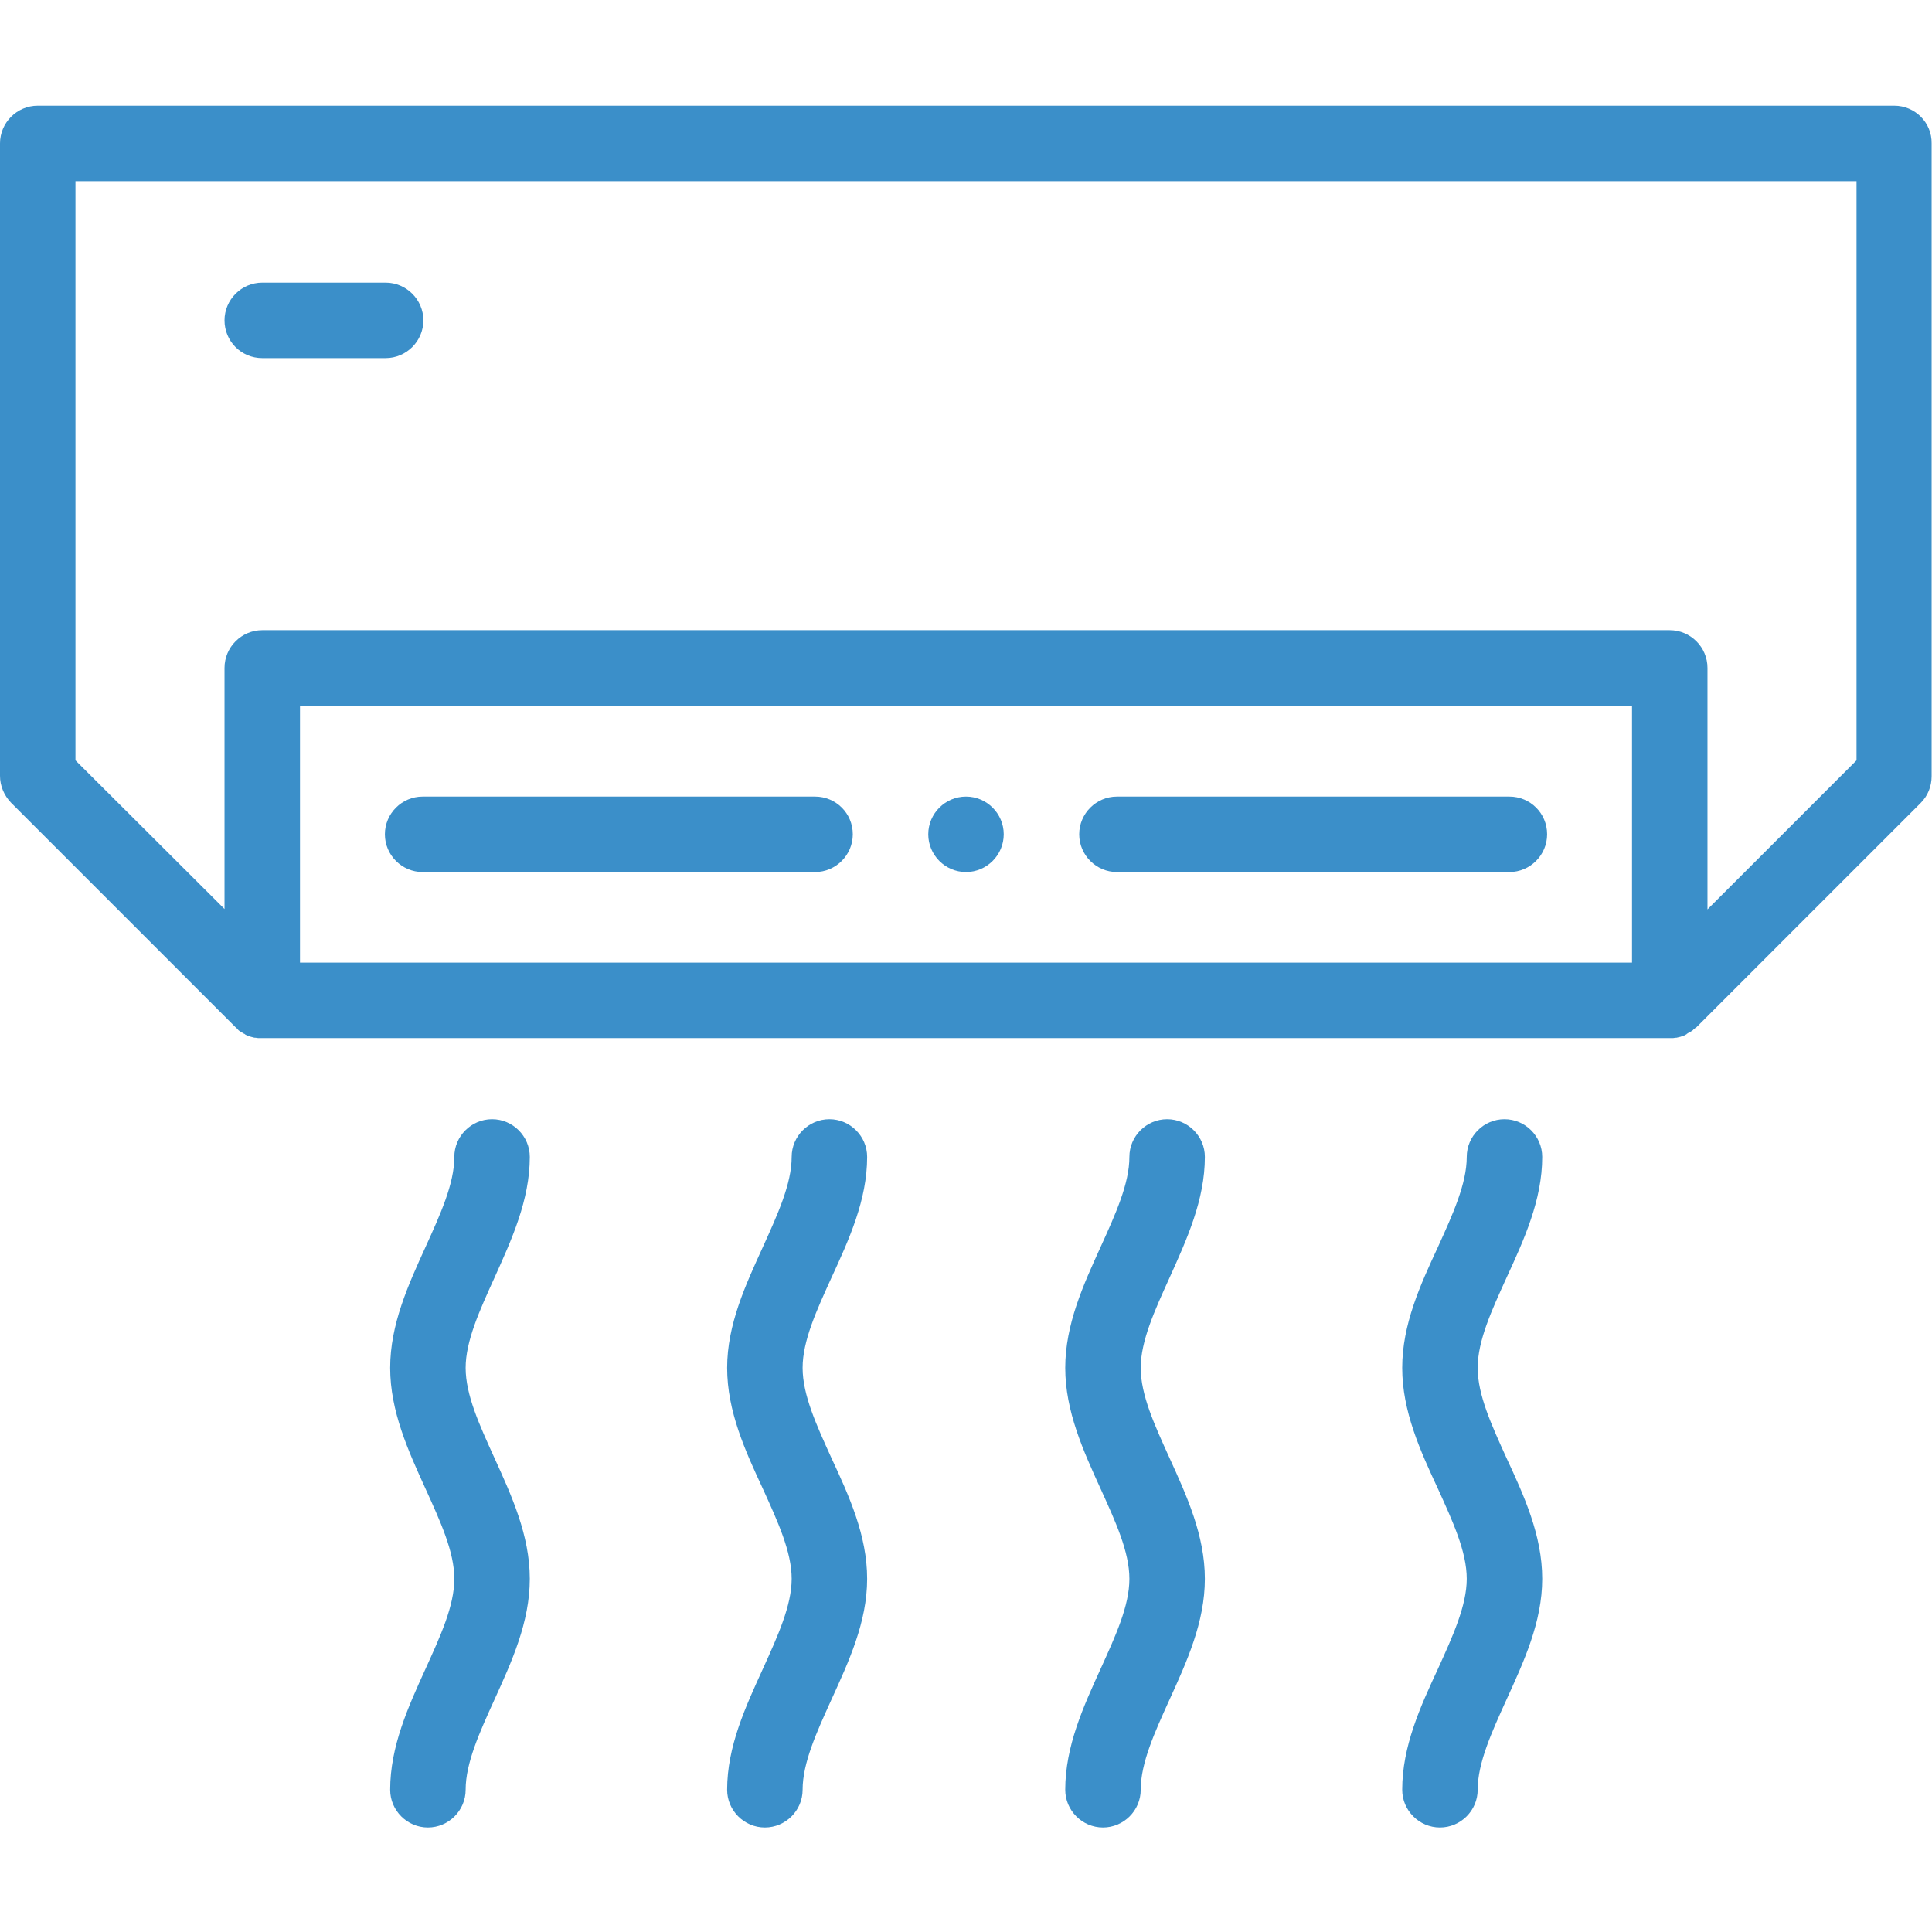
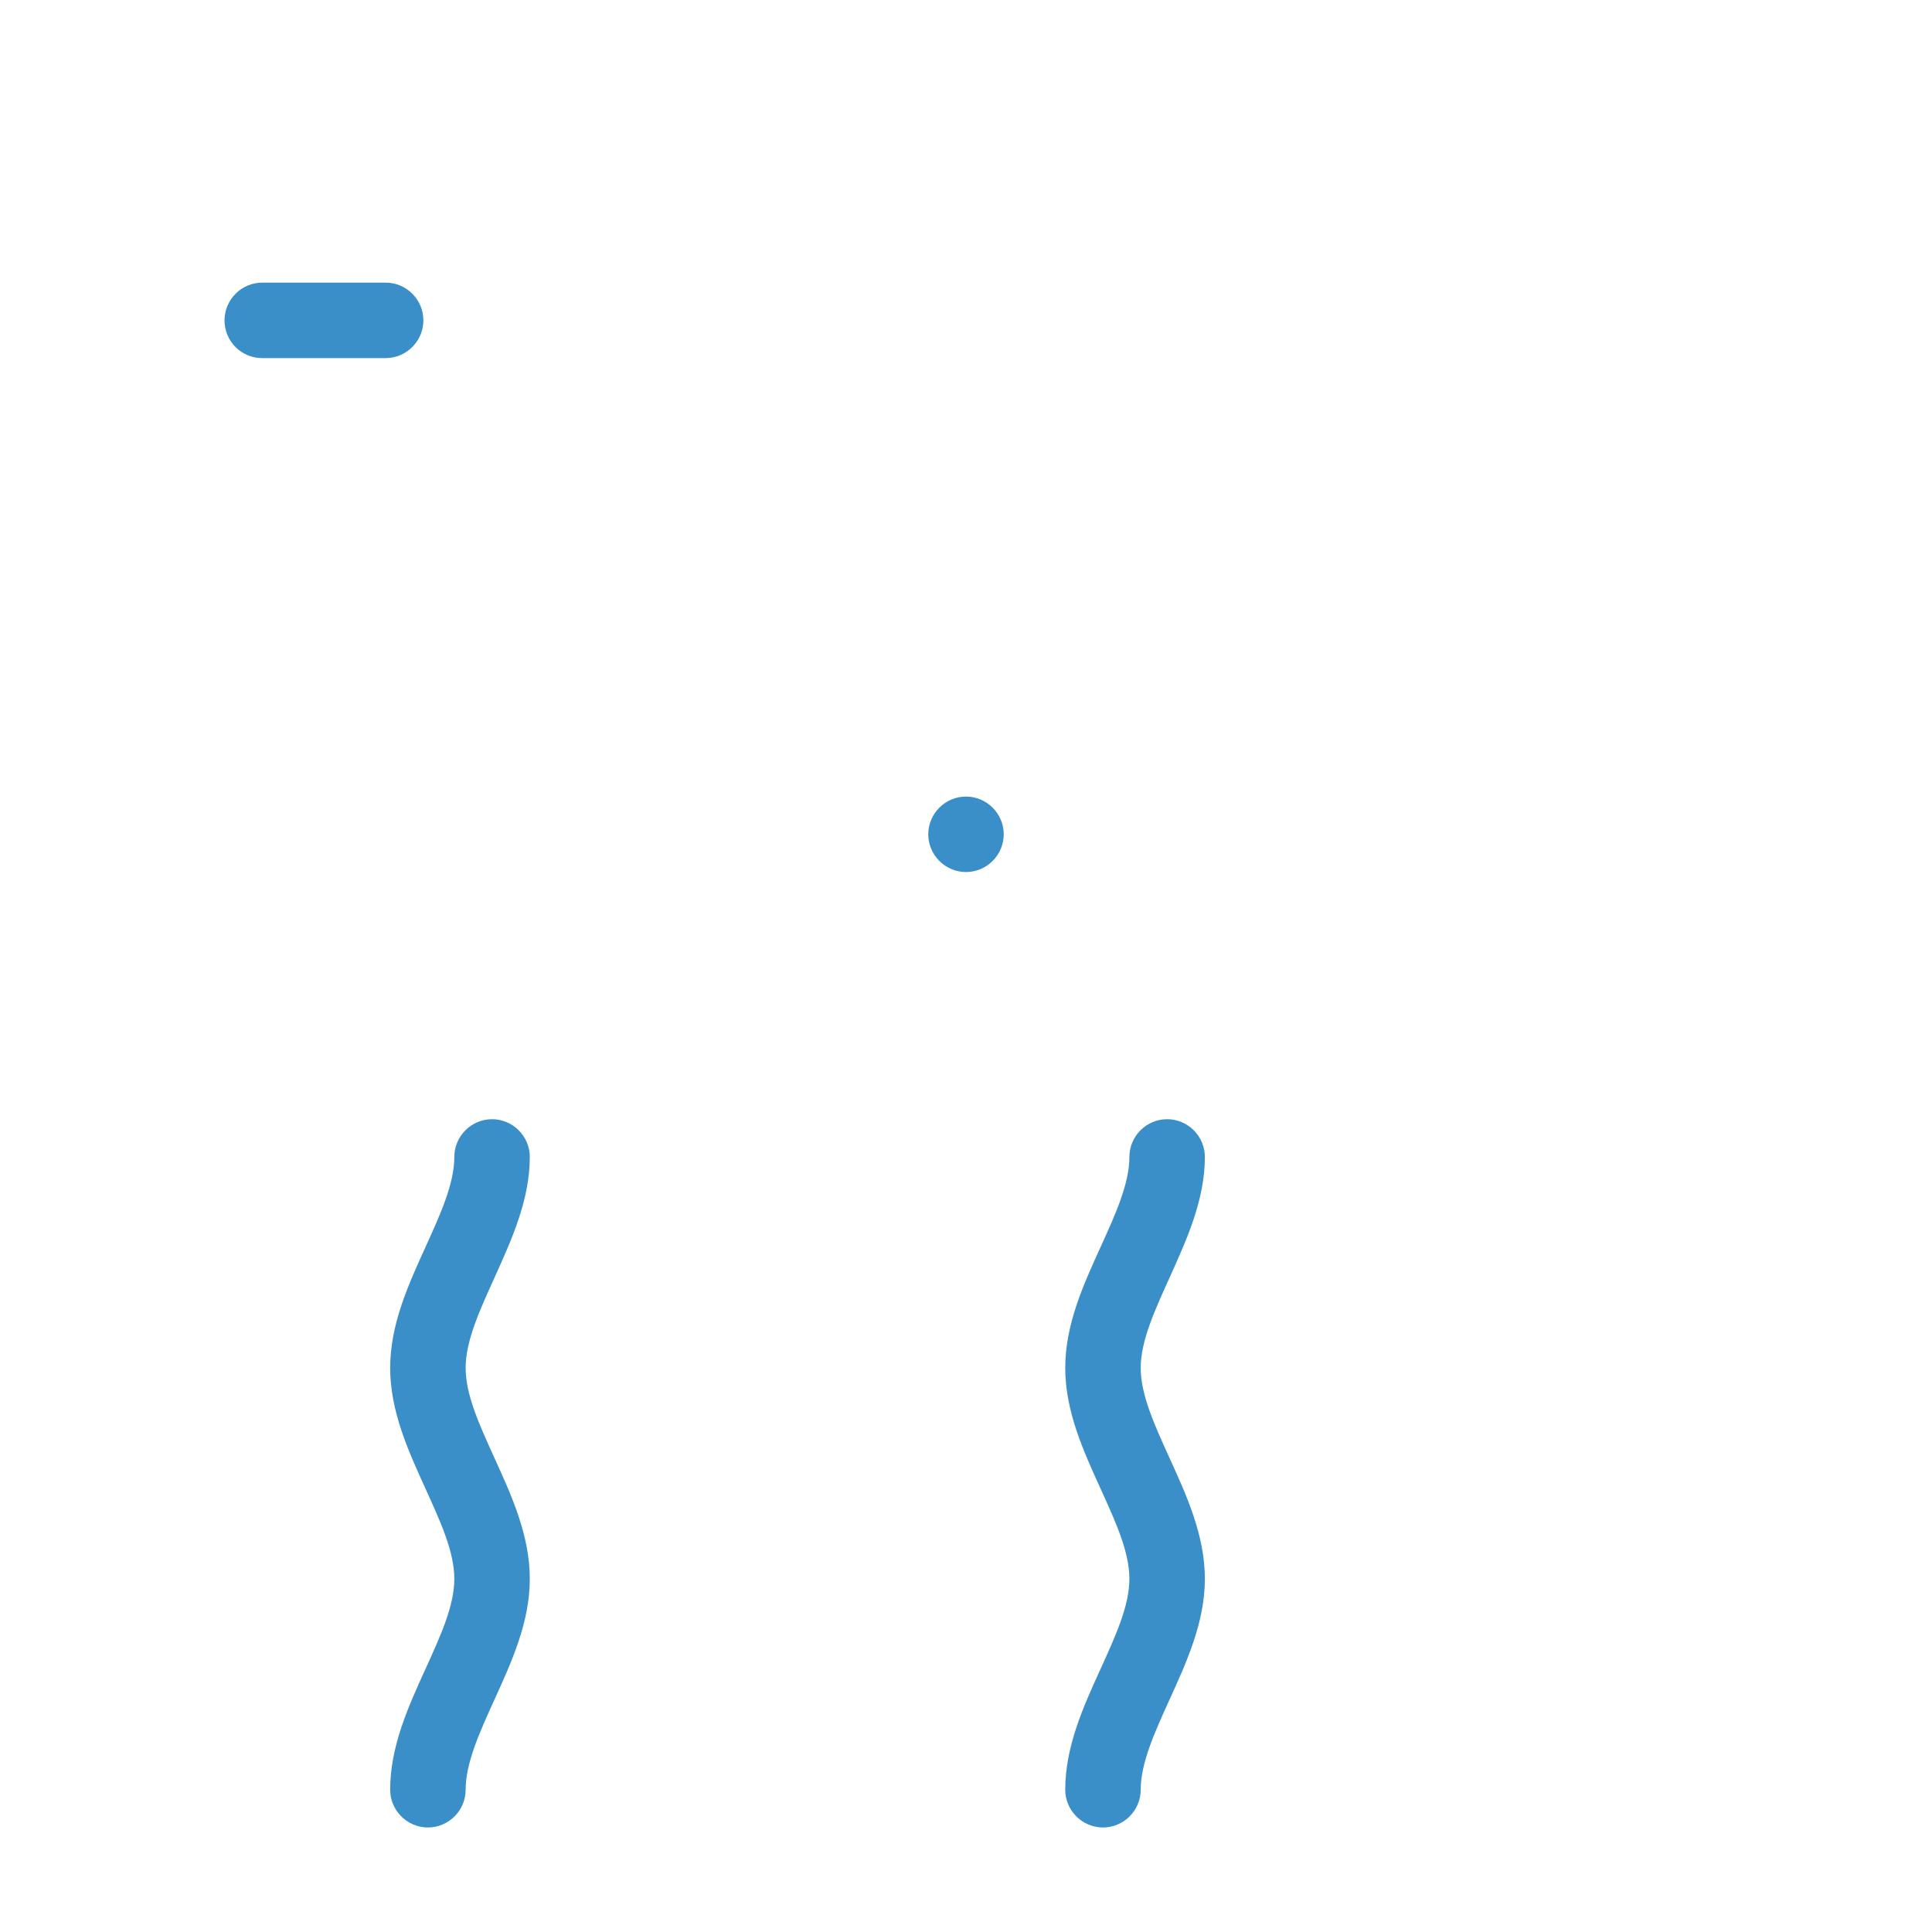
<svg xmlns="http://www.w3.org/2000/svg" version="1.1" id="Layer_1" x="0px" y="0px" viewBox="0 0 512 512" style="enable-background:new 0 0 512 512;" xml:space="preserve">
  <style type="text/css">
	.st0{fill:#3B8FC9;}
</style>
  <g>
-     <path class="st0" d="M502,28H10C4.5,28,0,32.5,0,38v167.6c0,2.7,1.1,5.2,2.9,7.1l59.5,59.5c0,0,0,0,0,0c0.2,0.2,0.5,0.4,0.7,0.7   c0.1,0.1,0.1,0.1,0.2,0.2c0.2,0.1,0.4,0.3,0.6,0.4c0.1,0,0.1,0.1,0.2,0.1c0.2,0.1,0.4,0.3,0.7,0.4c0,0,0.1,0,0.1,0.1   c0.2,0.1,0.5,0.3,0.8,0.4c0,0,0.1,0,0.1,0c0.3,0.1,0.5,0.2,0.8,0.3c0,0,0.1,0,0.1,0c0.3,0.1,0.6,0.2,0.8,0.2c0.1,0,0.2,0,0.2,0   c0.2,0,0.5,0.1,0.7,0.1c0.3,0,0.7,0,1,0h373c0.3,0,0.7,0,1,0c0.2,0,0.5-0.1,0.7-0.1c0.1,0,0.2,0,0.2,0c0.3-0.1,0.6-0.1,0.8-0.2   c0,0,0.1,0,0.1,0c0.3-0.1,0.6-0.2,0.8-0.3c0,0,0.1,0,0.1,0c0.3-0.1,0.5-0.2,0.8-0.4c0,0,0.1,0,0.1-0.1c0.2-0.1,0.4-0.3,0.7-0.4   c0.1,0,0.1-0.1,0.2-0.1c0.2-0.1,0.4-0.3,0.6-0.4c0.1-0.1,0.2-0.1,0.2-0.2c0.2-0.2,0.4-0.3,0.6-0.5c0.1,0,0.1-0.1,0.2-0.1l59.5-59.5   c1.9-1.9,2.9-4.4,2.9-7.1V38C512,32.5,507.5,28,502,28z M79.5,255.1v-68h353v68H79.5z M492,201.5l-39.5,39.5V177   c0-5.5-4.5-10-10-10h-373c-5.5,0-10,4.5-10,10v63.9L20,201.5V48h472V201.5z" />
-     <path class="st0" d="M400,211.1H296c-5.5,0-10,4.5-10,10c0,5.5,4.5,10,10,10h104c5.5,0,10-4.5,10-10   C410,215.5,405.5,211.1,400,211.1z" />
-     <path class="st0" d="M216,211.1H112c-5.5,0-10,4.5-10,10c0,5.5,4.5,10,10,10h104c5.5,0,10-4.5,10-10   C226,215.5,221.5,211.1,216,211.1z" />
    <path class="st0" d="M69.5,94.9h32.7c5.5,0,10-4.5,10-10c0-5.5-4.5-10-10-10H69.5c-5.5,0-10,4.5-10,10   C59.5,90.4,63.9,94.9,69.5,94.9z" />
    <path class="st0" d="M319.3,306.6c0-5.5-4.5-10-10-10c-5.5,0-10,4.5-10,10c0,7.1-3.7,15.2-7.6,23.8c-4.6,10.1-9.4,20.6-9.4,32.1   c0,11.5,4.8,22,9.4,32.1c3.9,8.6,7.6,16.6,7.6,23.8s-3.7,15.2-7.6,23.8c-4.6,10.1-9.4,20.6-9.4,32.1c0,5.5,4.5,10,10,10   c5.5,0,10-4.5,10-10c0-7.1,3.7-15.2,7.6-23.8c4.6-10.1,9.4-20.6,9.4-32.1c0-11.5-4.8-22-9.4-32.1c-3.9-8.6-7.6-16.6-7.6-23.8   c0-7.1,3.7-15.2,7.6-23.8C314.5,328.5,319.3,318,319.3,306.6z" />
    <path class="st0" d="M140.4,306.6c0-5.5-4.5-10-10-10s-10,4.5-10,10c0,7.1-3.7,15.2-7.6,23.8c-4.6,10.1-9.4,20.6-9.4,32.1   c0,11.5,4.8,22,9.4,32.1c3.9,8.6,7.6,16.6,7.6,23.8s-3.7,15.2-7.6,23.8c-4.6,10.1-9.4,20.6-9.4,32.1c0,5.5,4.5,10,10,10   c5.5,0,10-4.5,10-10c0-7.1,3.7-15.2,7.6-23.8c4.6-10.1,9.4-20.6,9.4-32.1c0-11.5-4.8-22-9.4-32.1c-3.9-8.6-7.6-16.6-7.6-23.8   c0-7.1,3.7-15.2,7.6-23.8C135.6,328.5,140.4,318,140.4,306.6z" />
-     <path class="st0" d="M229.8,306.6c0-5.5-4.5-10-10-10c-5.5,0-10,4.5-10,10c0,7.1-3.7,15.2-7.6,23.8c-4.6,10.1-9.5,20.6-9.5,32.1   c0,11.5,4.8,22,9.5,32.1c3.9,8.6,7.6,16.6,7.6,23.8c0,7.1-3.7,15.2-7.6,23.8c-4.6,10.1-9.5,20.6-9.5,32.1c0,5.5,4.5,10,10,10   c5.5,0,10-4.5,10-10c0-7.1,3.7-15.2,7.6-23.8c4.6-10.1,9.5-20.6,9.5-32.1c0-11.5-4.8-22-9.5-32.1c-3.9-8.6-7.6-16.6-7.6-23.8   s3.7-15.2,7.6-23.8C225,328.5,229.8,318,229.8,306.6z" />
-     <path class="st0" d="M408.7,306.6c0-5.5-4.5-10-10-10c-5.5,0-10,4.5-10,10c0,7.1-3.7,15.2-7.6,23.8c-4.7,10.1-9.5,20.6-9.5,32.1   c0,11.5,4.8,22,9.5,32.1c3.9,8.6,7.6,16.6,7.6,23.8c0,7.1-3.7,15.2-7.6,23.8c-4.7,10.1-9.5,20.6-9.5,32.1c0,5.5,4.5,10,10,10   s10-4.5,10-10c0-7.1,3.7-15.2,7.6-23.8c4.6-10.1,9.5-20.6,9.5-32.1c0-11.5-4.8-22-9.5-32.1c-3.9-8.6-7.6-16.6-7.6-23.8   s3.7-15.2,7.6-23.8C403.9,328.5,408.7,318,408.7,306.6z" />
    <path class="st0" d="M256,211.1c-5.5,0-10,4.5-10,10c0,5.5,4.5,10,10,10c5.5,0,10-4.5,10-10C266,215.6,261.5,211.1,256,211.1z" />
  </g>
</svg>